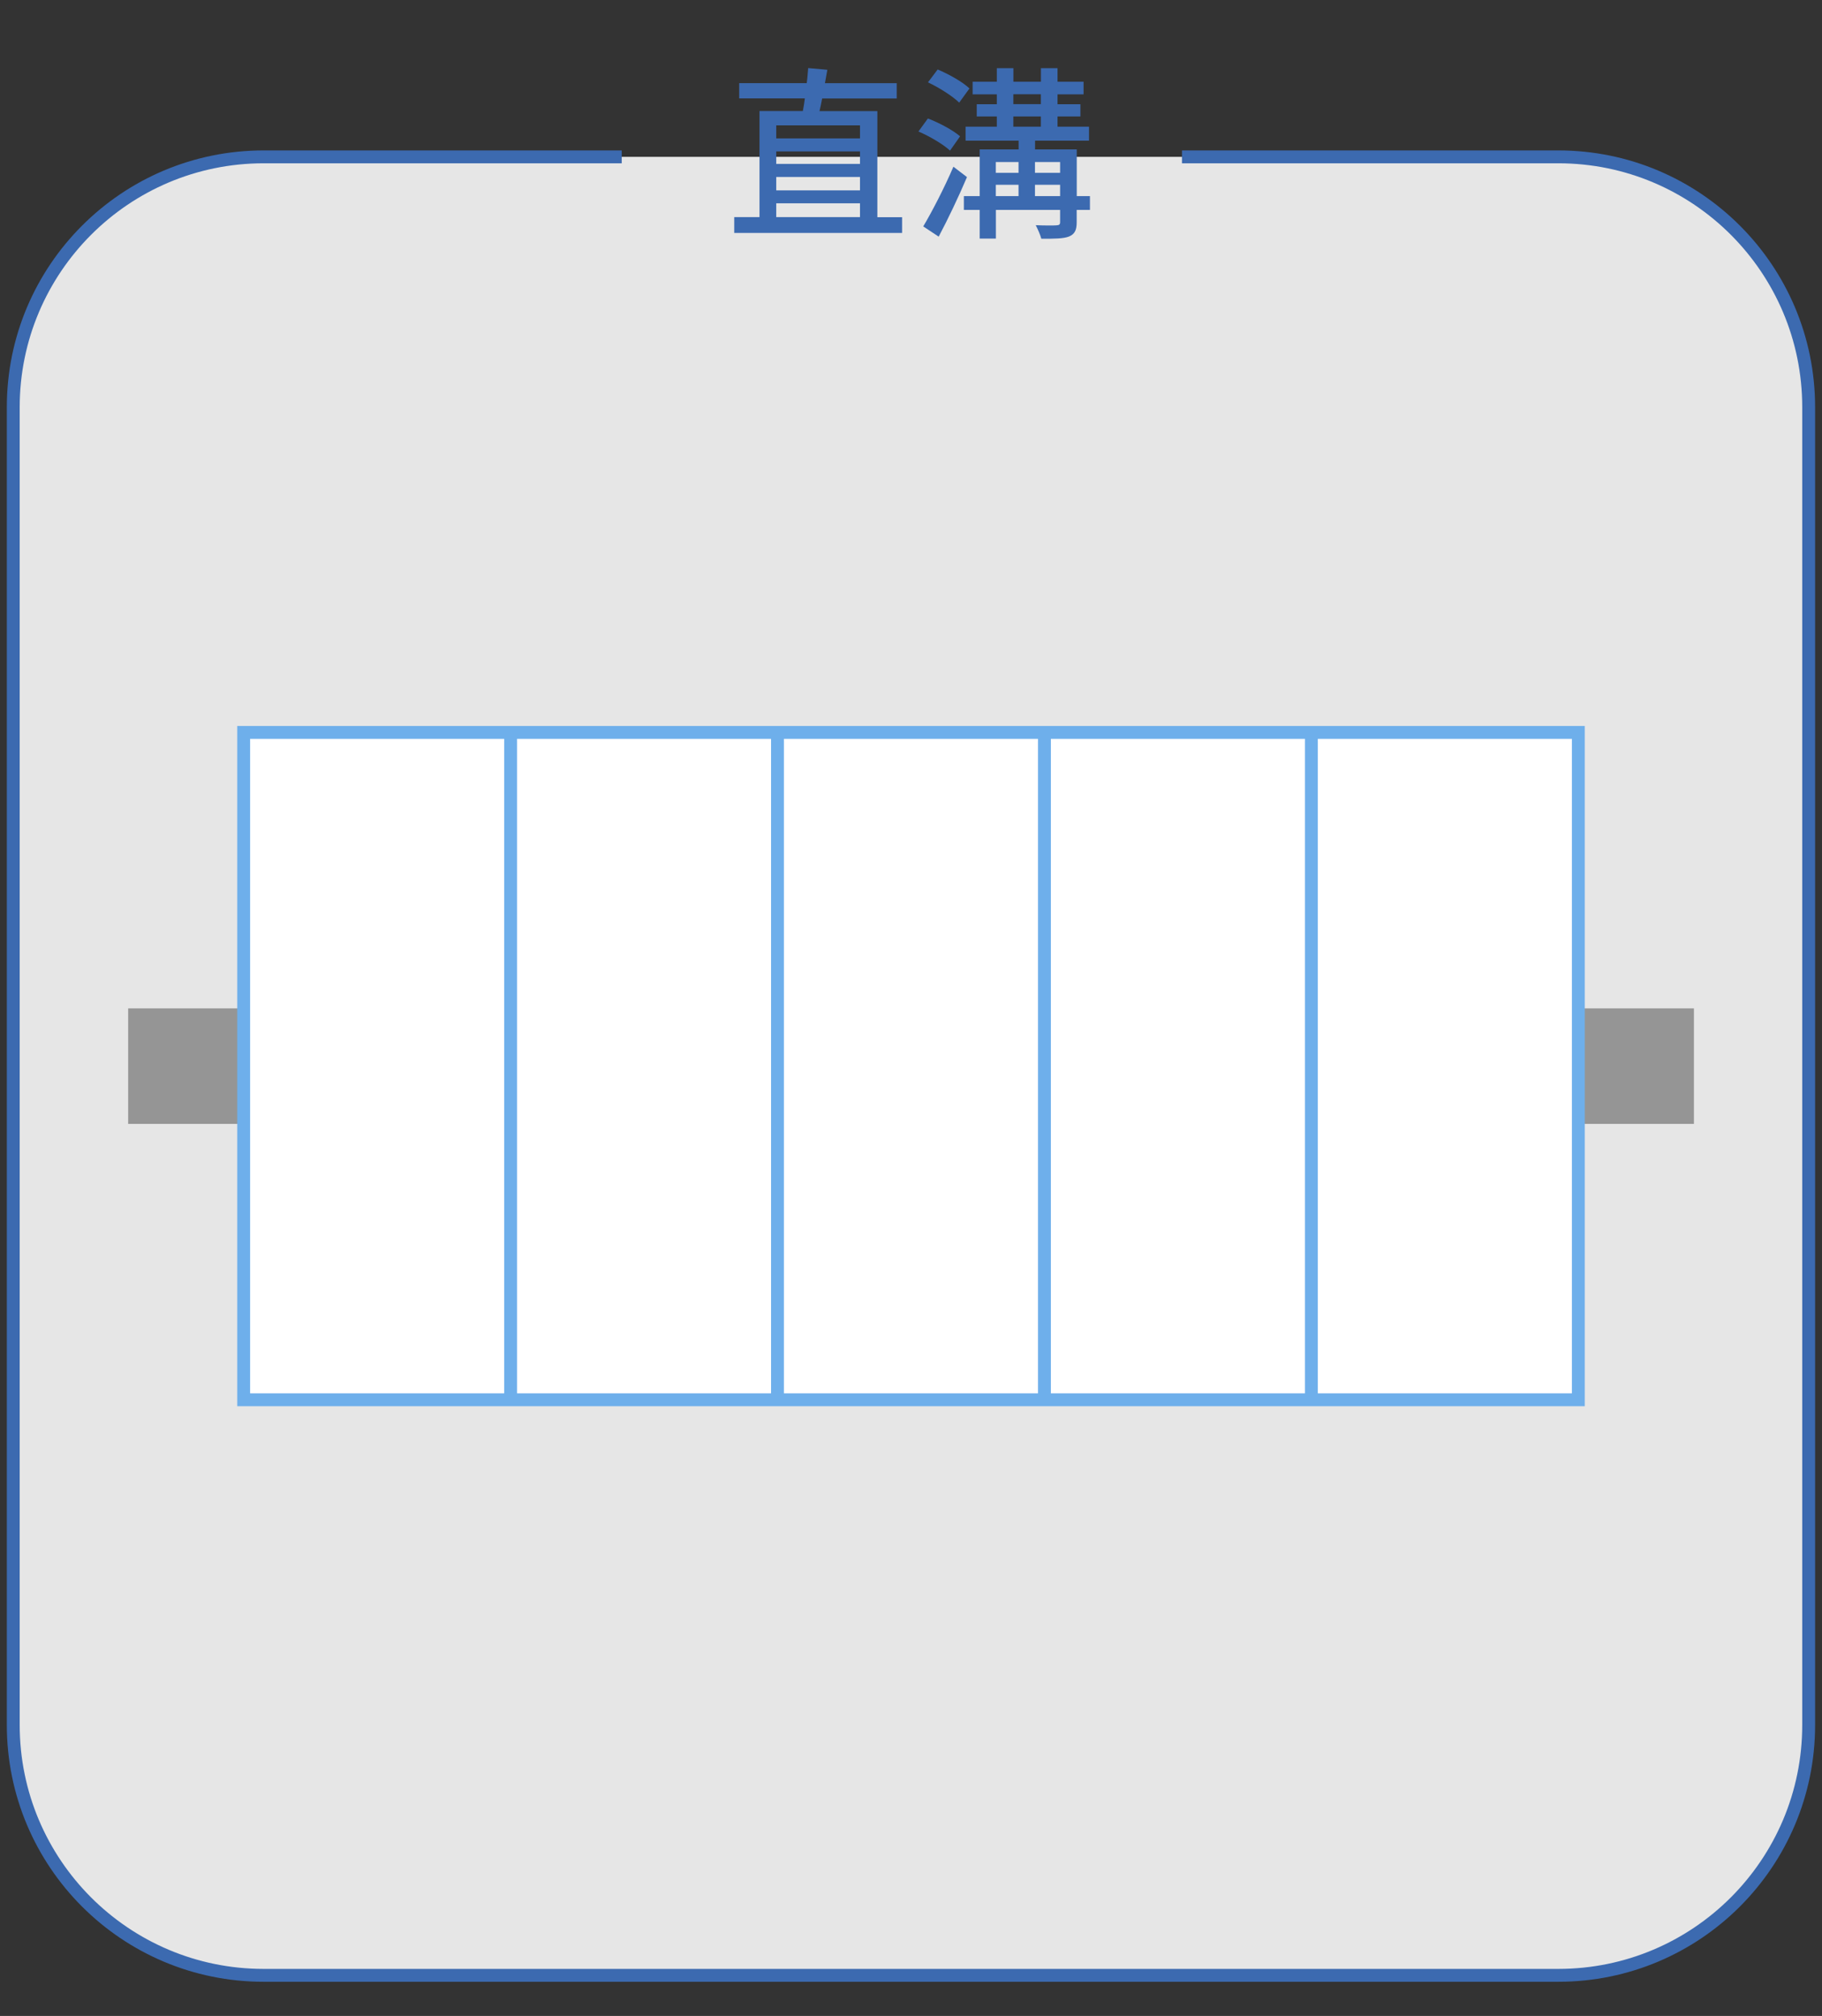
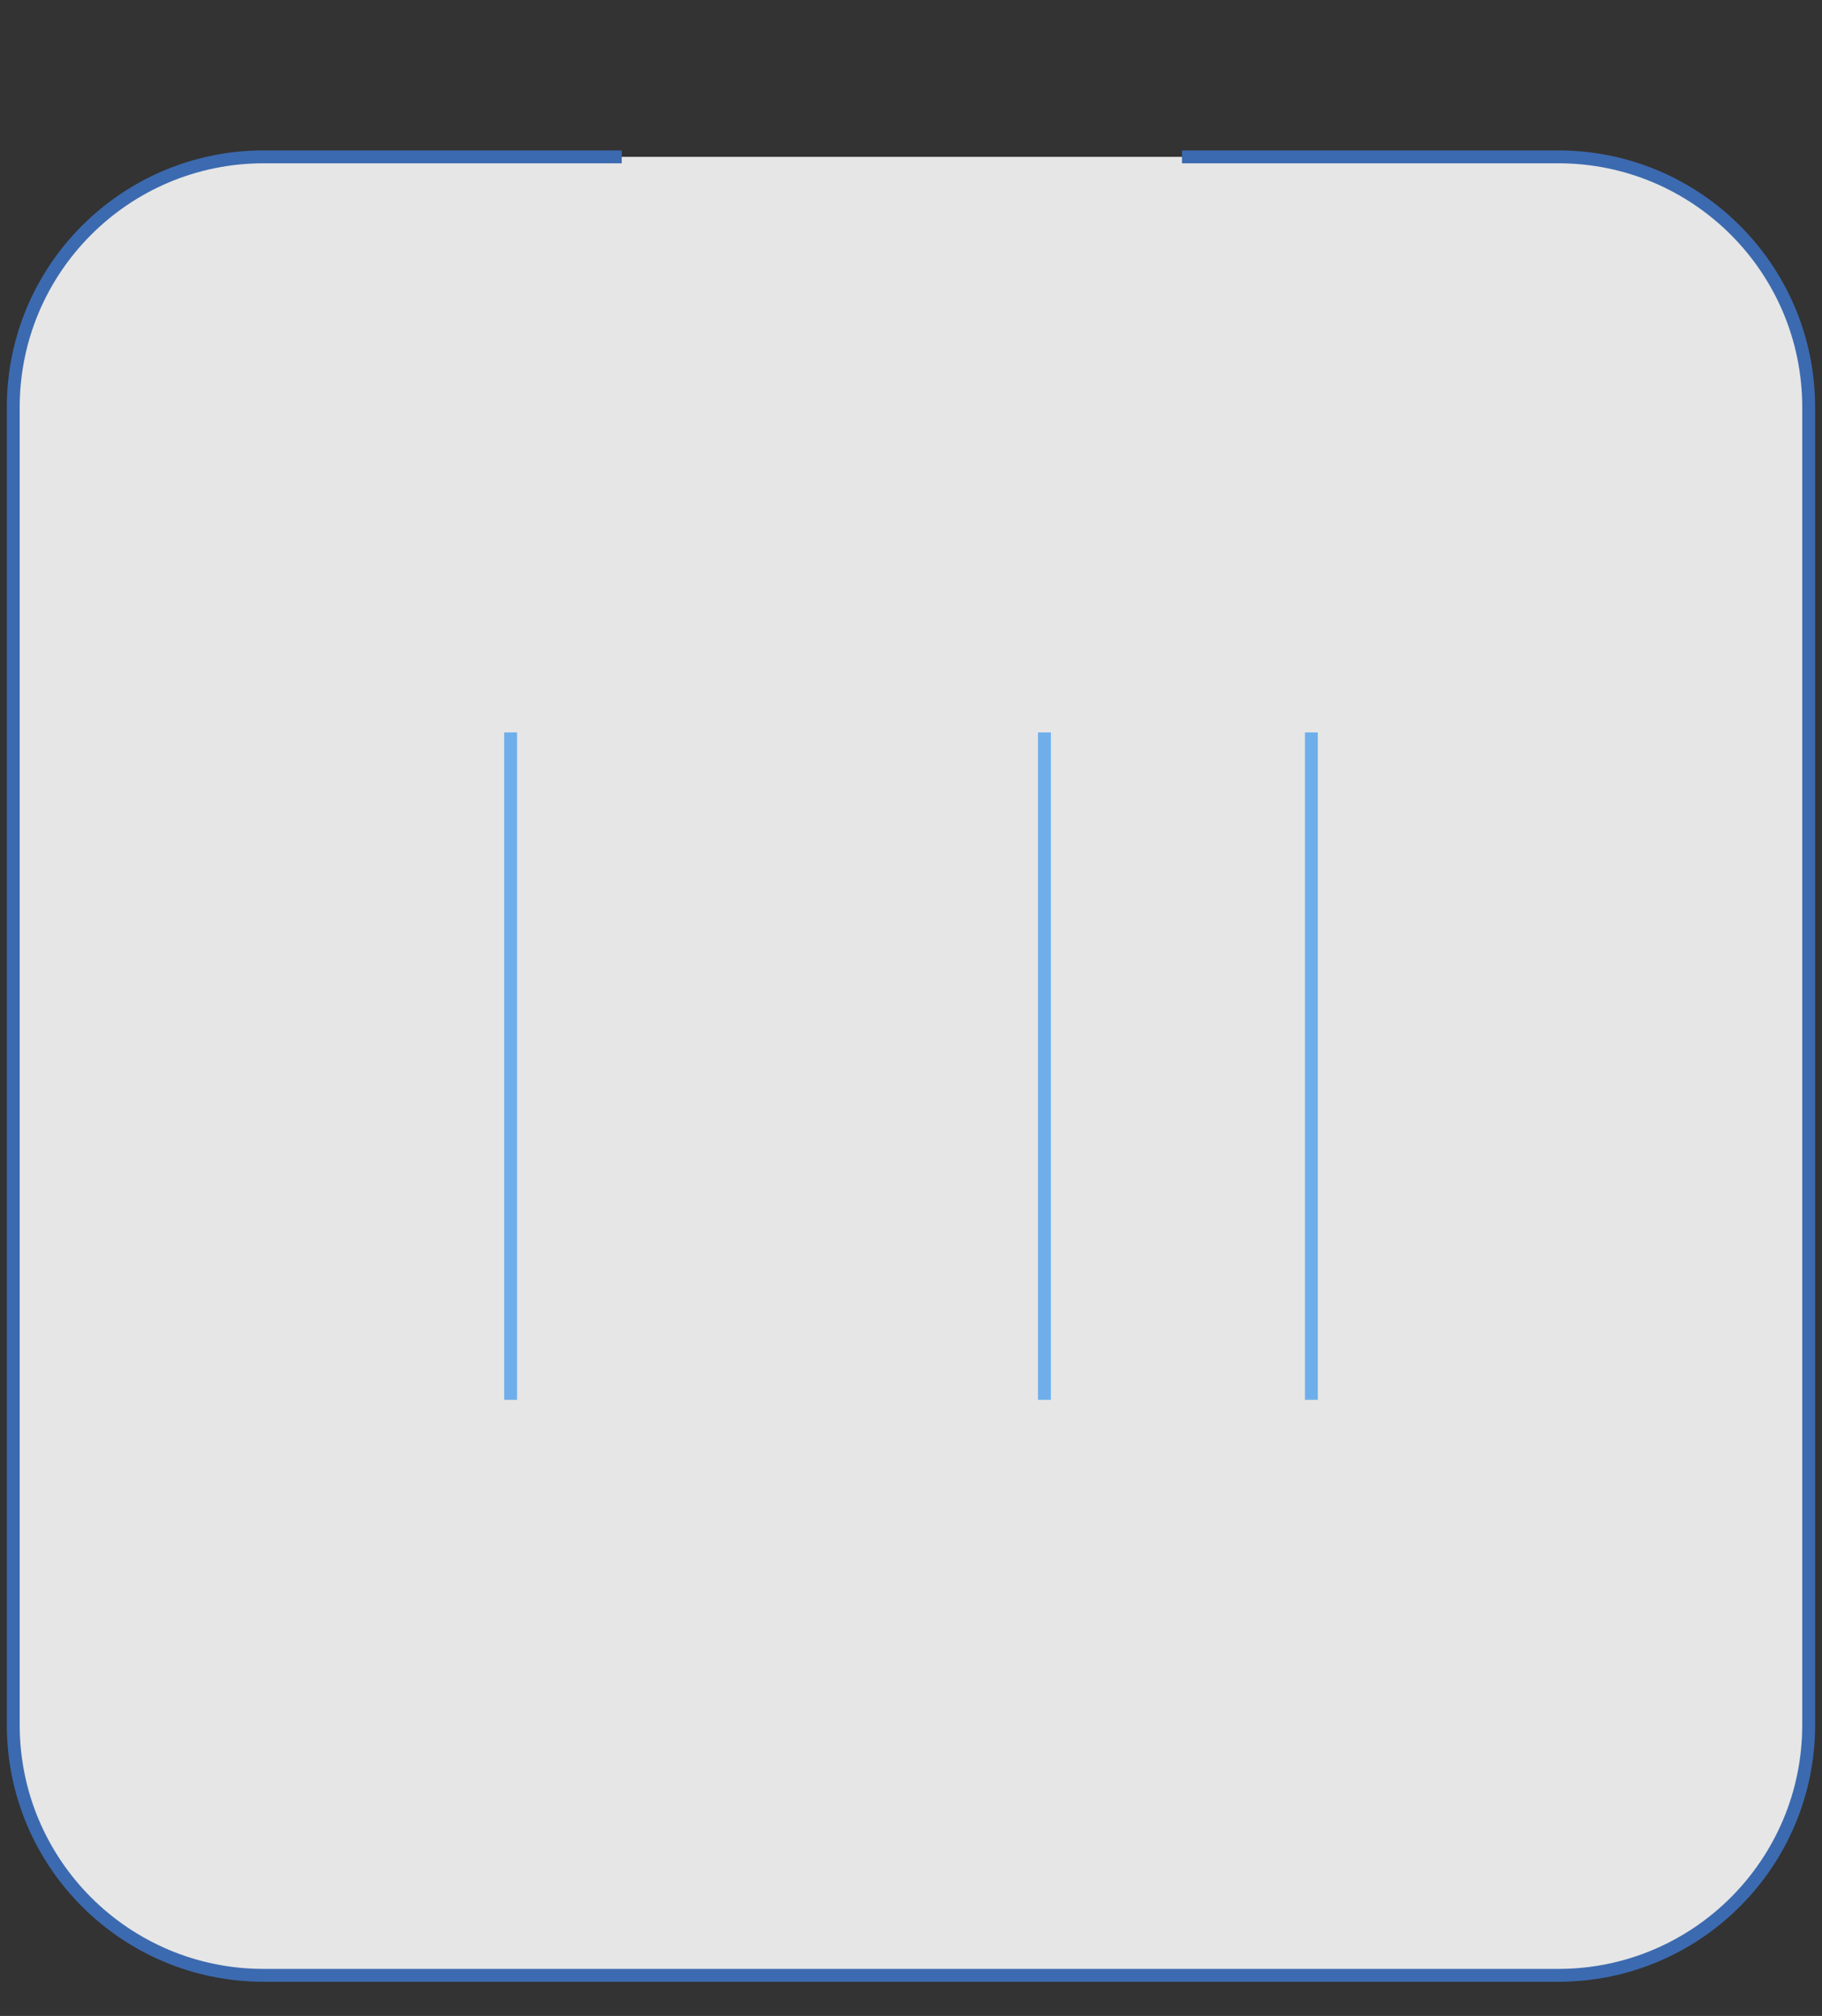
<svg xmlns="http://www.w3.org/2000/svg" id="_圖層_1" data-name="圖層 1" version="1.1" viewBox="0 0 235 260">
  <rect x="0" y="0" width="235" height="260" fill="#333333" stroke="none" />
  <defs>
    <style>
      .cls-1 {
        fill: #3c6ab0;
      }

      .cls-1, .cls-2 {
        stroke-width: 0px;
      }

      .cls-3 {
        fill: #fff;
      }

      .cls-3, .cls-4 {
        stroke: #6eafeb;
      }

      .cls-3, .cls-4, .cls-5 {
        stroke-miterlimit: 10;
        stroke-width: 1.66px;
      }

      .cls-4 {
        fill: none;
      }

      .cls-2 {
        fill: #959595;
      }

      .cls-5 {
        fill: #e6e6e6;
        stroke: #3c6ab0;
      }
    </style>
  </defs>
  <g>
    <path class="cls-5" d="M80.19,20.23h-46.18C16.17,20.23,1.71,34.69,1.71,52.52v169.95c0,17.84,14.46,32.29,32.29,32.29h166.99c17.84,0,32.29-14.46,32.29-32.29V52.52c0-17.84-14.46-32.29-32.29-32.29h-48.54" />
-     <rect class="cls-2" x="16.53" y="130.05" width="201.95" height="14.9" />
    <g>
-       <rect class="cls-3" x="31.43" y="94.46" width="172.14" height="86.07" />
      <line class="cls-4" x1="65.86" y1="94.46" x2="65.86" y2="180.54" />
-       <line class="cls-4" x1="100.28" y1="94.46" x2="100.28" y2="180.54" />
      <line class="cls-4" x1="134.71" y1="94.46" x2="134.71" y2="180.54" />
      <line class="cls-4" x1="169.14" y1="94.46" x2="169.14" y2="180.54" />
    </g>
  </g>
  <g>
-     <path class="cls-1" d="M116.35,28v2.04h-21.65v-2.04h3.26v-13.68h5.59c.1-.5.19-1.06.26-1.63h-8.47v-1.97h8.71c.1-.67.14-1.37.19-1.94l2.47.22-.31,1.73h9.26v1.97h-9.62c-.1.58-.22,1.1-.34,1.63h7.46v13.68h3.17ZM100.12,16.17v1.68h10.8v-1.68h-10.8ZM110.92,19.53h-10.8v1.61h10.8v-1.61ZM100.12,24.55h10.8v-1.73h-10.8v1.73ZM100.12,28h10.8v-1.78h-10.8v1.78Z" />
-     <path class="cls-1" d="M122.54,19.43c-.84-.79-2.62-1.85-4.08-2.47l1.22-1.68c1.44.55,3.24,1.51,4.15,2.3l-1.3,1.85ZM124.72,22.84c-1.08,2.54-2.45,5.42-3.65,7.68l-1.99-1.32c1.1-1.85,2.71-4.94,3.89-7.7l1.75,1.34ZM123.72,13.24c-.82-.82-2.59-1.94-4.03-2.62l1.25-1.66c1.42.6,3.24,1.61,4.1,2.45l-1.32,1.82ZM140.57,27.07h-1.7v1.61c0,1.01-.26,1.51-.98,1.82-.74.29-1.9.29-3.58.29-.14-.53-.48-1.27-.72-1.75,1.15.05,2.35.05,2.66.02.36-.02.48-.1.48-.41v-1.58h-8.28v3.7h-2.09v-3.7h-2.04v-1.78h2.04v-6.02h5.02v-1.13h-6.84v-1.8h4.03v-1.32h-2.59v-1.58h2.59v-1.27h-3.12v-1.63h3.12v-1.75h2.14v1.75h3.55v-1.75h2.14v1.75h3.36v1.63h-3.36v1.27h2.95v1.58h-2.95v1.32h4.06v1.8h-6.96v1.13h5.38v6.02h1.7v1.78ZM128.44,20.9v1.39h2.93v-1.39h-2.93ZM128.44,25.29h2.93v-1.46h-2.93v1.46ZM130.7,13.43h3.55v-1.27h-3.55v1.27ZM130.7,16.34h3.55v-1.32h-3.55v1.32ZM133.49,20.9v1.39h3.24v-1.39h-3.24ZM136.73,25.29v-1.46h-3.24v1.46h3.24Z" />
-   </g>
+     </g>
</svg>